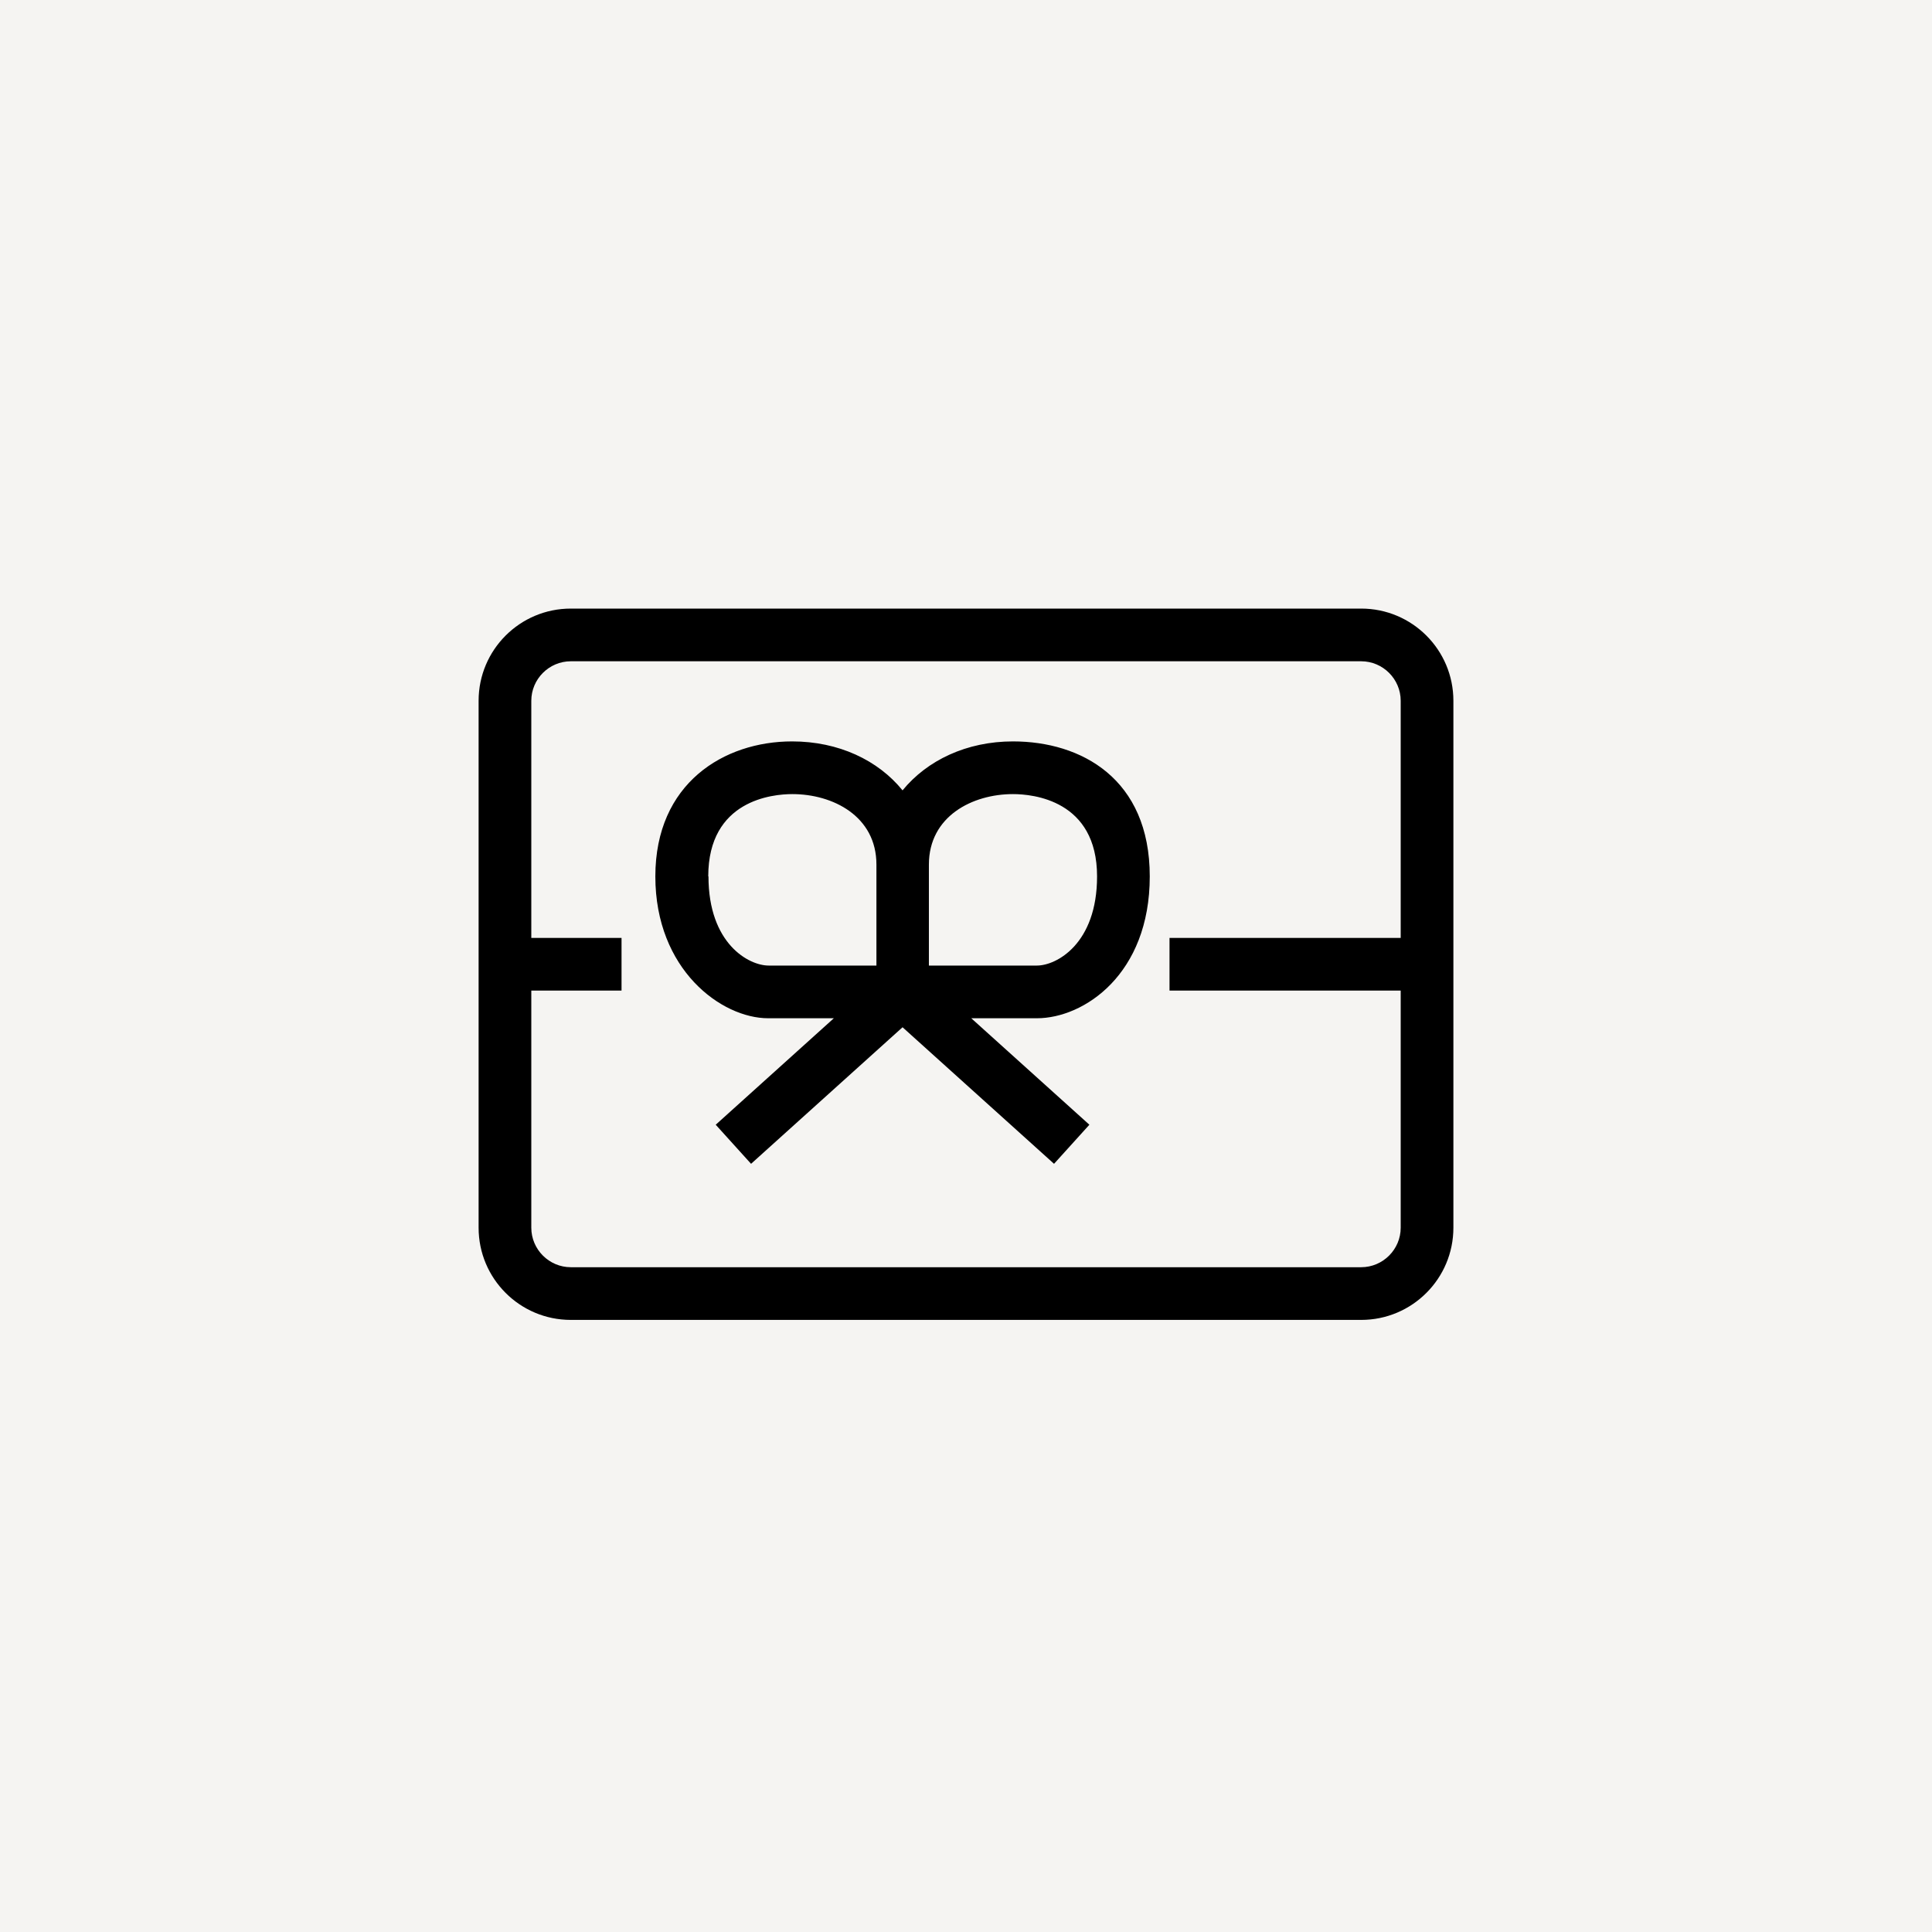
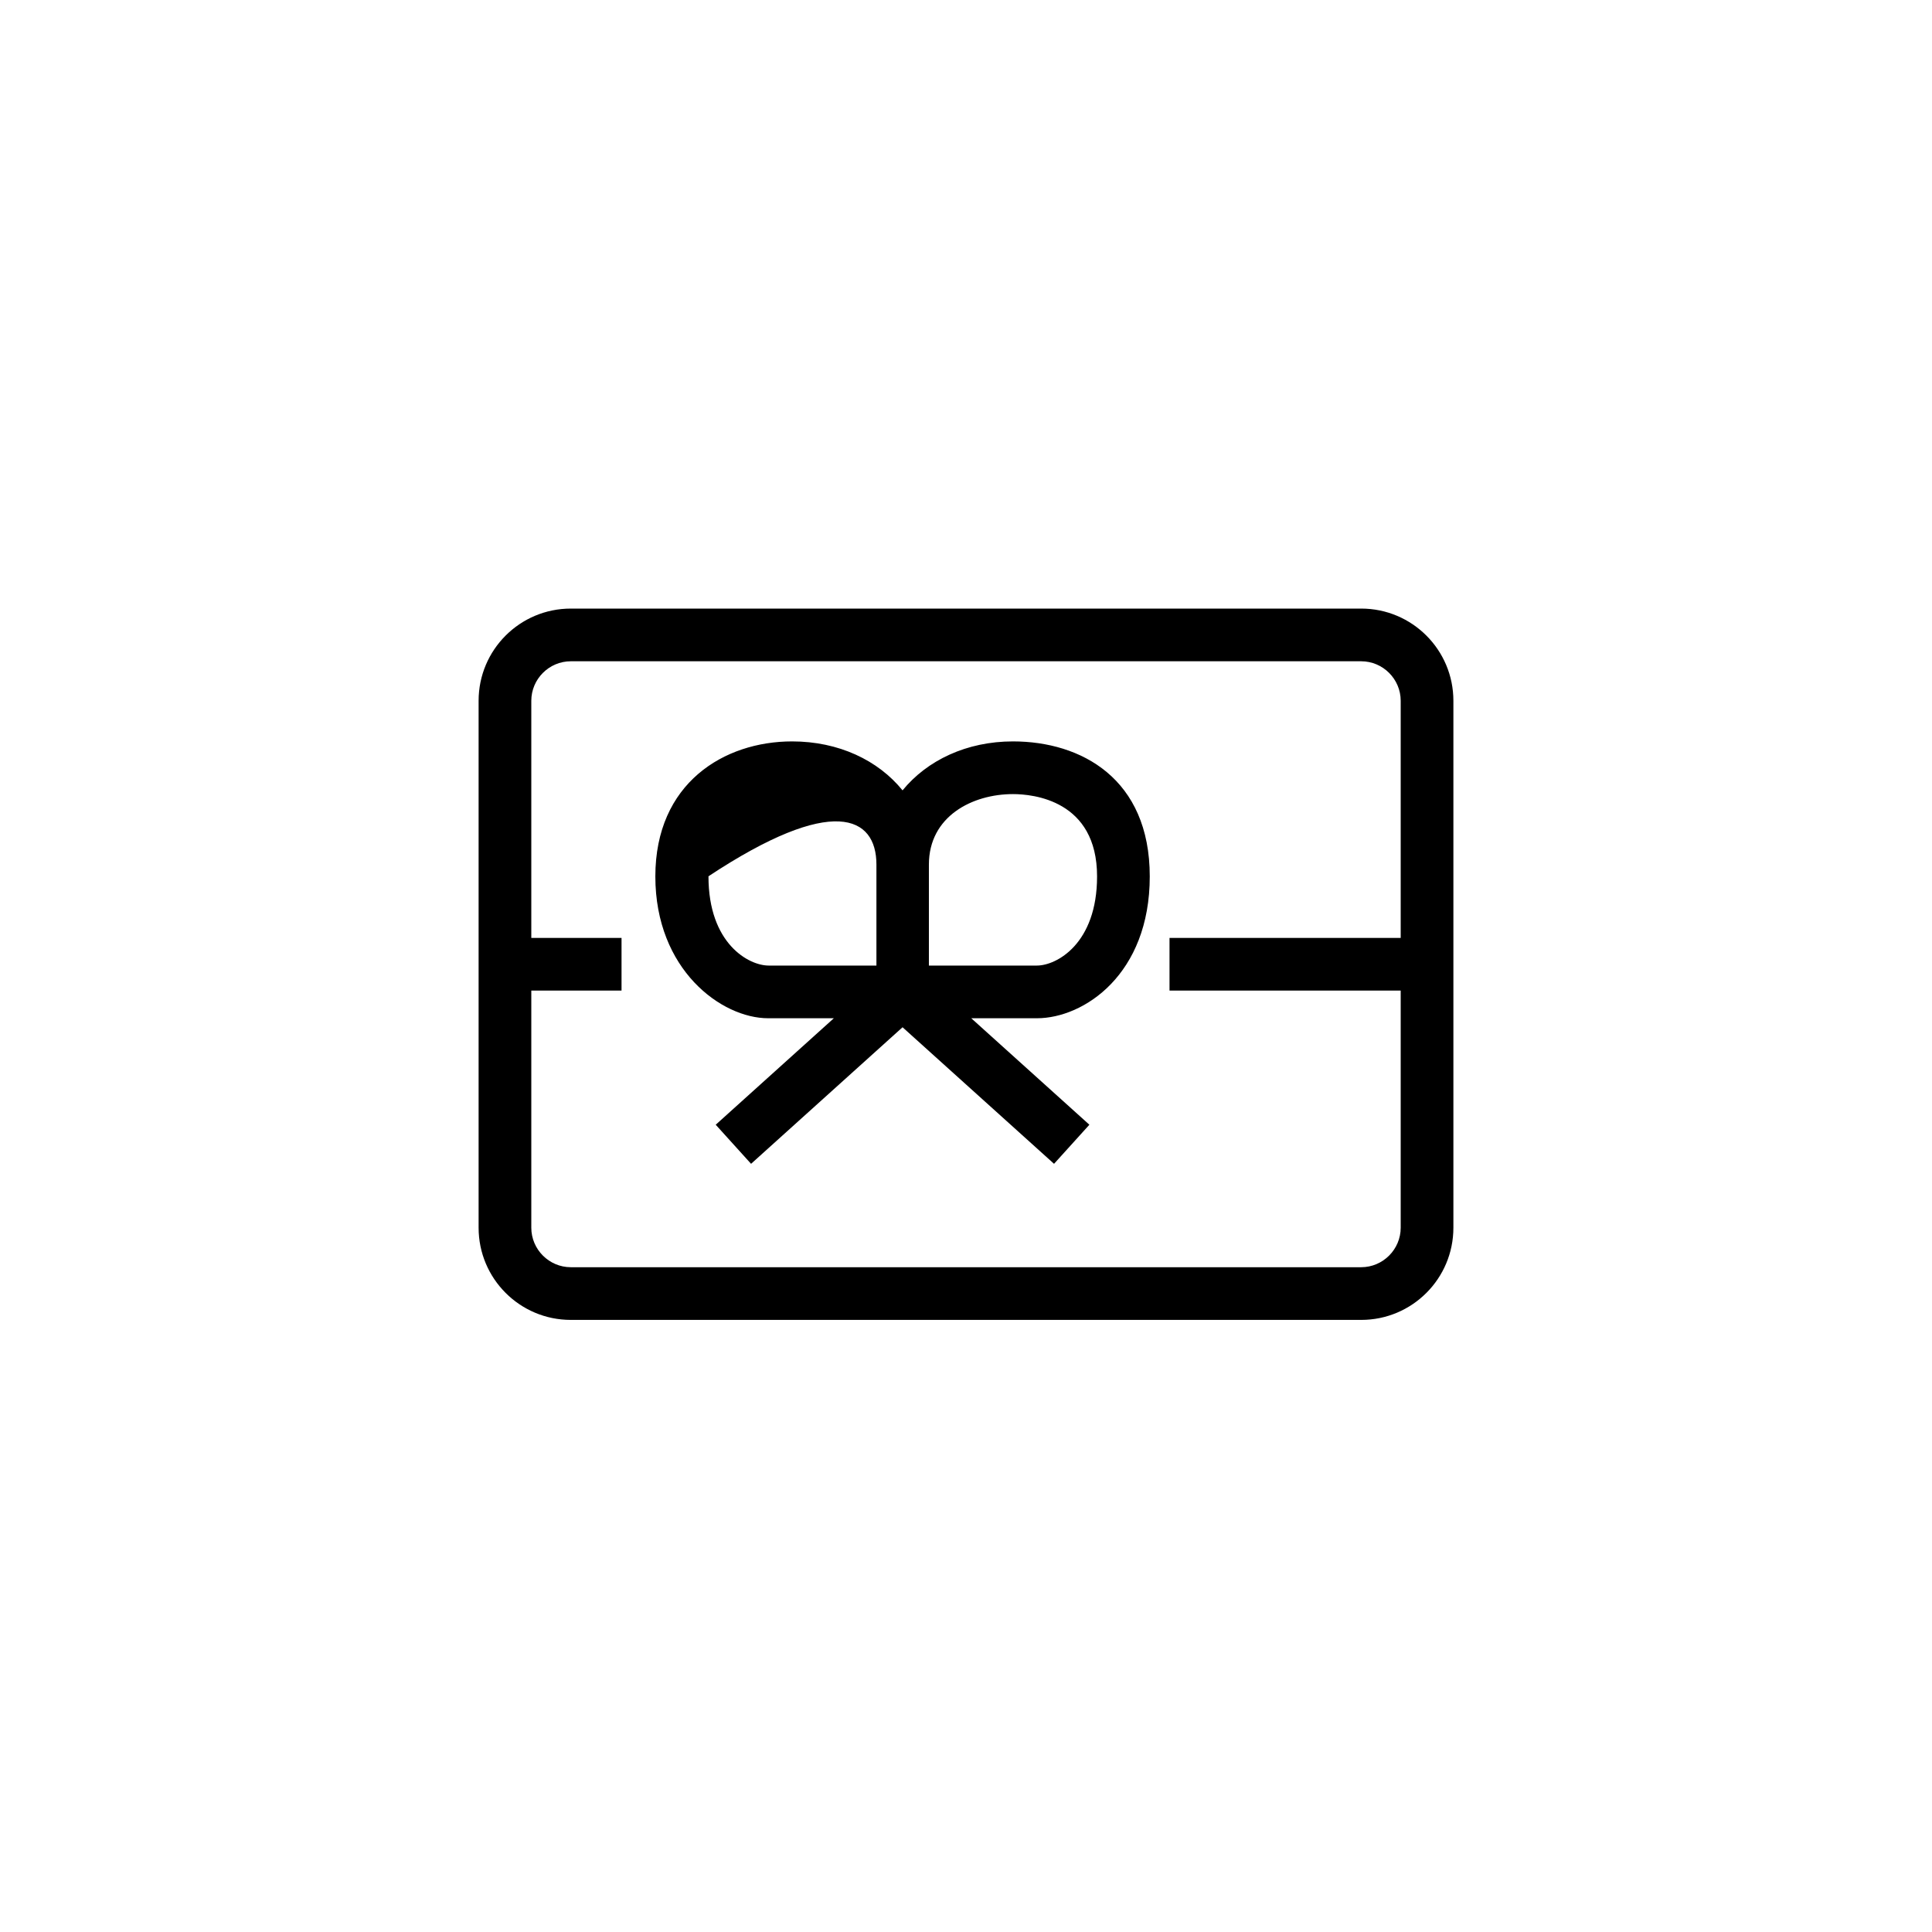
<svg xmlns="http://www.w3.org/2000/svg" width="44" height="44" viewBox="0 0 44 44" fill="none">
-   <rect width="44" height="44" fill="#F5F4F2" />
-   <path d="M31 13.86H13C11.84 13.86 10.9 14.8 10.9 15.96V27.96C10.9 29.12 11.84 30.06 13 30.06H31C32.16 30.06 33.1 29.12 33.1 27.96V15.96C33.1 14.8 32.16 13.86 31 13.86ZM31 28.86H13C12.505 28.86 12.1 28.455 12.1 27.96V22.56H14.155V21.36H12.1V15.96C12.1 15.465 12.505 15.06 13 15.06H31C31.495 15.06 31.9 15.465 31.9 15.96V21.36H26.635V22.56H31.9V27.96C31.9 28.455 31.495 28.86 31 28.86ZM23.07 16.885C22.015 16.885 21.115 17.315 20.555 18C20 17.315 19.1 16.885 18.04 16.885C16.49 16.885 14.925 17.835 14.925 19.96C14.925 22.085 16.43 23.19 17.495 23.19H18.99L16.3 25.615L17.105 26.505L20.555 23.395L24.005 26.505L24.81 25.615L22.12 23.19H23.615C24.685 23.19 26.185 22.19 26.185 19.96C26.185 17.73 24.62 16.885 23.07 16.885ZM16.13 19.96C16.13 18.22 17.595 18.085 18.045 18.085C18.965 18.085 19.96 18.585 19.96 19.69V21.99H17.505C17.055 21.99 16.135 21.495 16.135 19.96H16.13ZM23.61 21.99H21.155V19.69C21.155 18.59 22.145 18.085 23.07 18.085C23.52 18.085 24.985 18.22 24.985 19.96C24.985 21.495 24.06 21.99 23.615 21.99H23.61Z" fill="black" />
+   <path d="M31 13.86H13C11.84 13.86 10.9 14.8 10.9 15.96V27.96C10.9 29.12 11.84 30.06 13 30.06H31C32.16 30.06 33.1 29.12 33.1 27.96V15.96C33.1 14.8 32.16 13.86 31 13.86ZM31 28.86H13C12.505 28.86 12.1 28.455 12.1 27.96V22.56H14.155V21.36H12.1V15.96C12.1 15.465 12.505 15.06 13 15.06H31C31.495 15.06 31.9 15.465 31.9 15.96V21.36H26.635V22.56H31.9V27.96C31.9 28.455 31.495 28.86 31 28.86ZM23.07 16.885C22.015 16.885 21.115 17.315 20.555 18C20 17.315 19.1 16.885 18.04 16.885C16.49 16.885 14.925 17.835 14.925 19.96C14.925 22.085 16.43 23.19 17.495 23.19H18.99L16.3 25.615L17.105 26.505L20.555 23.395L24.005 26.505L24.81 25.615L22.12 23.19H23.615C24.685 23.19 26.185 22.19 26.185 19.96C26.185 17.73 24.62 16.885 23.07 16.885ZM16.13 19.96C18.965 18.085 19.96 18.585 19.96 19.69V21.99H17.505C17.055 21.99 16.135 21.495 16.135 19.96H16.13ZM23.61 21.99H21.155V19.69C21.155 18.59 22.145 18.085 23.07 18.085C23.52 18.085 24.985 18.22 24.985 19.96C24.985 21.495 24.06 21.99 23.615 21.99H23.61Z" fill="black" />
</svg>